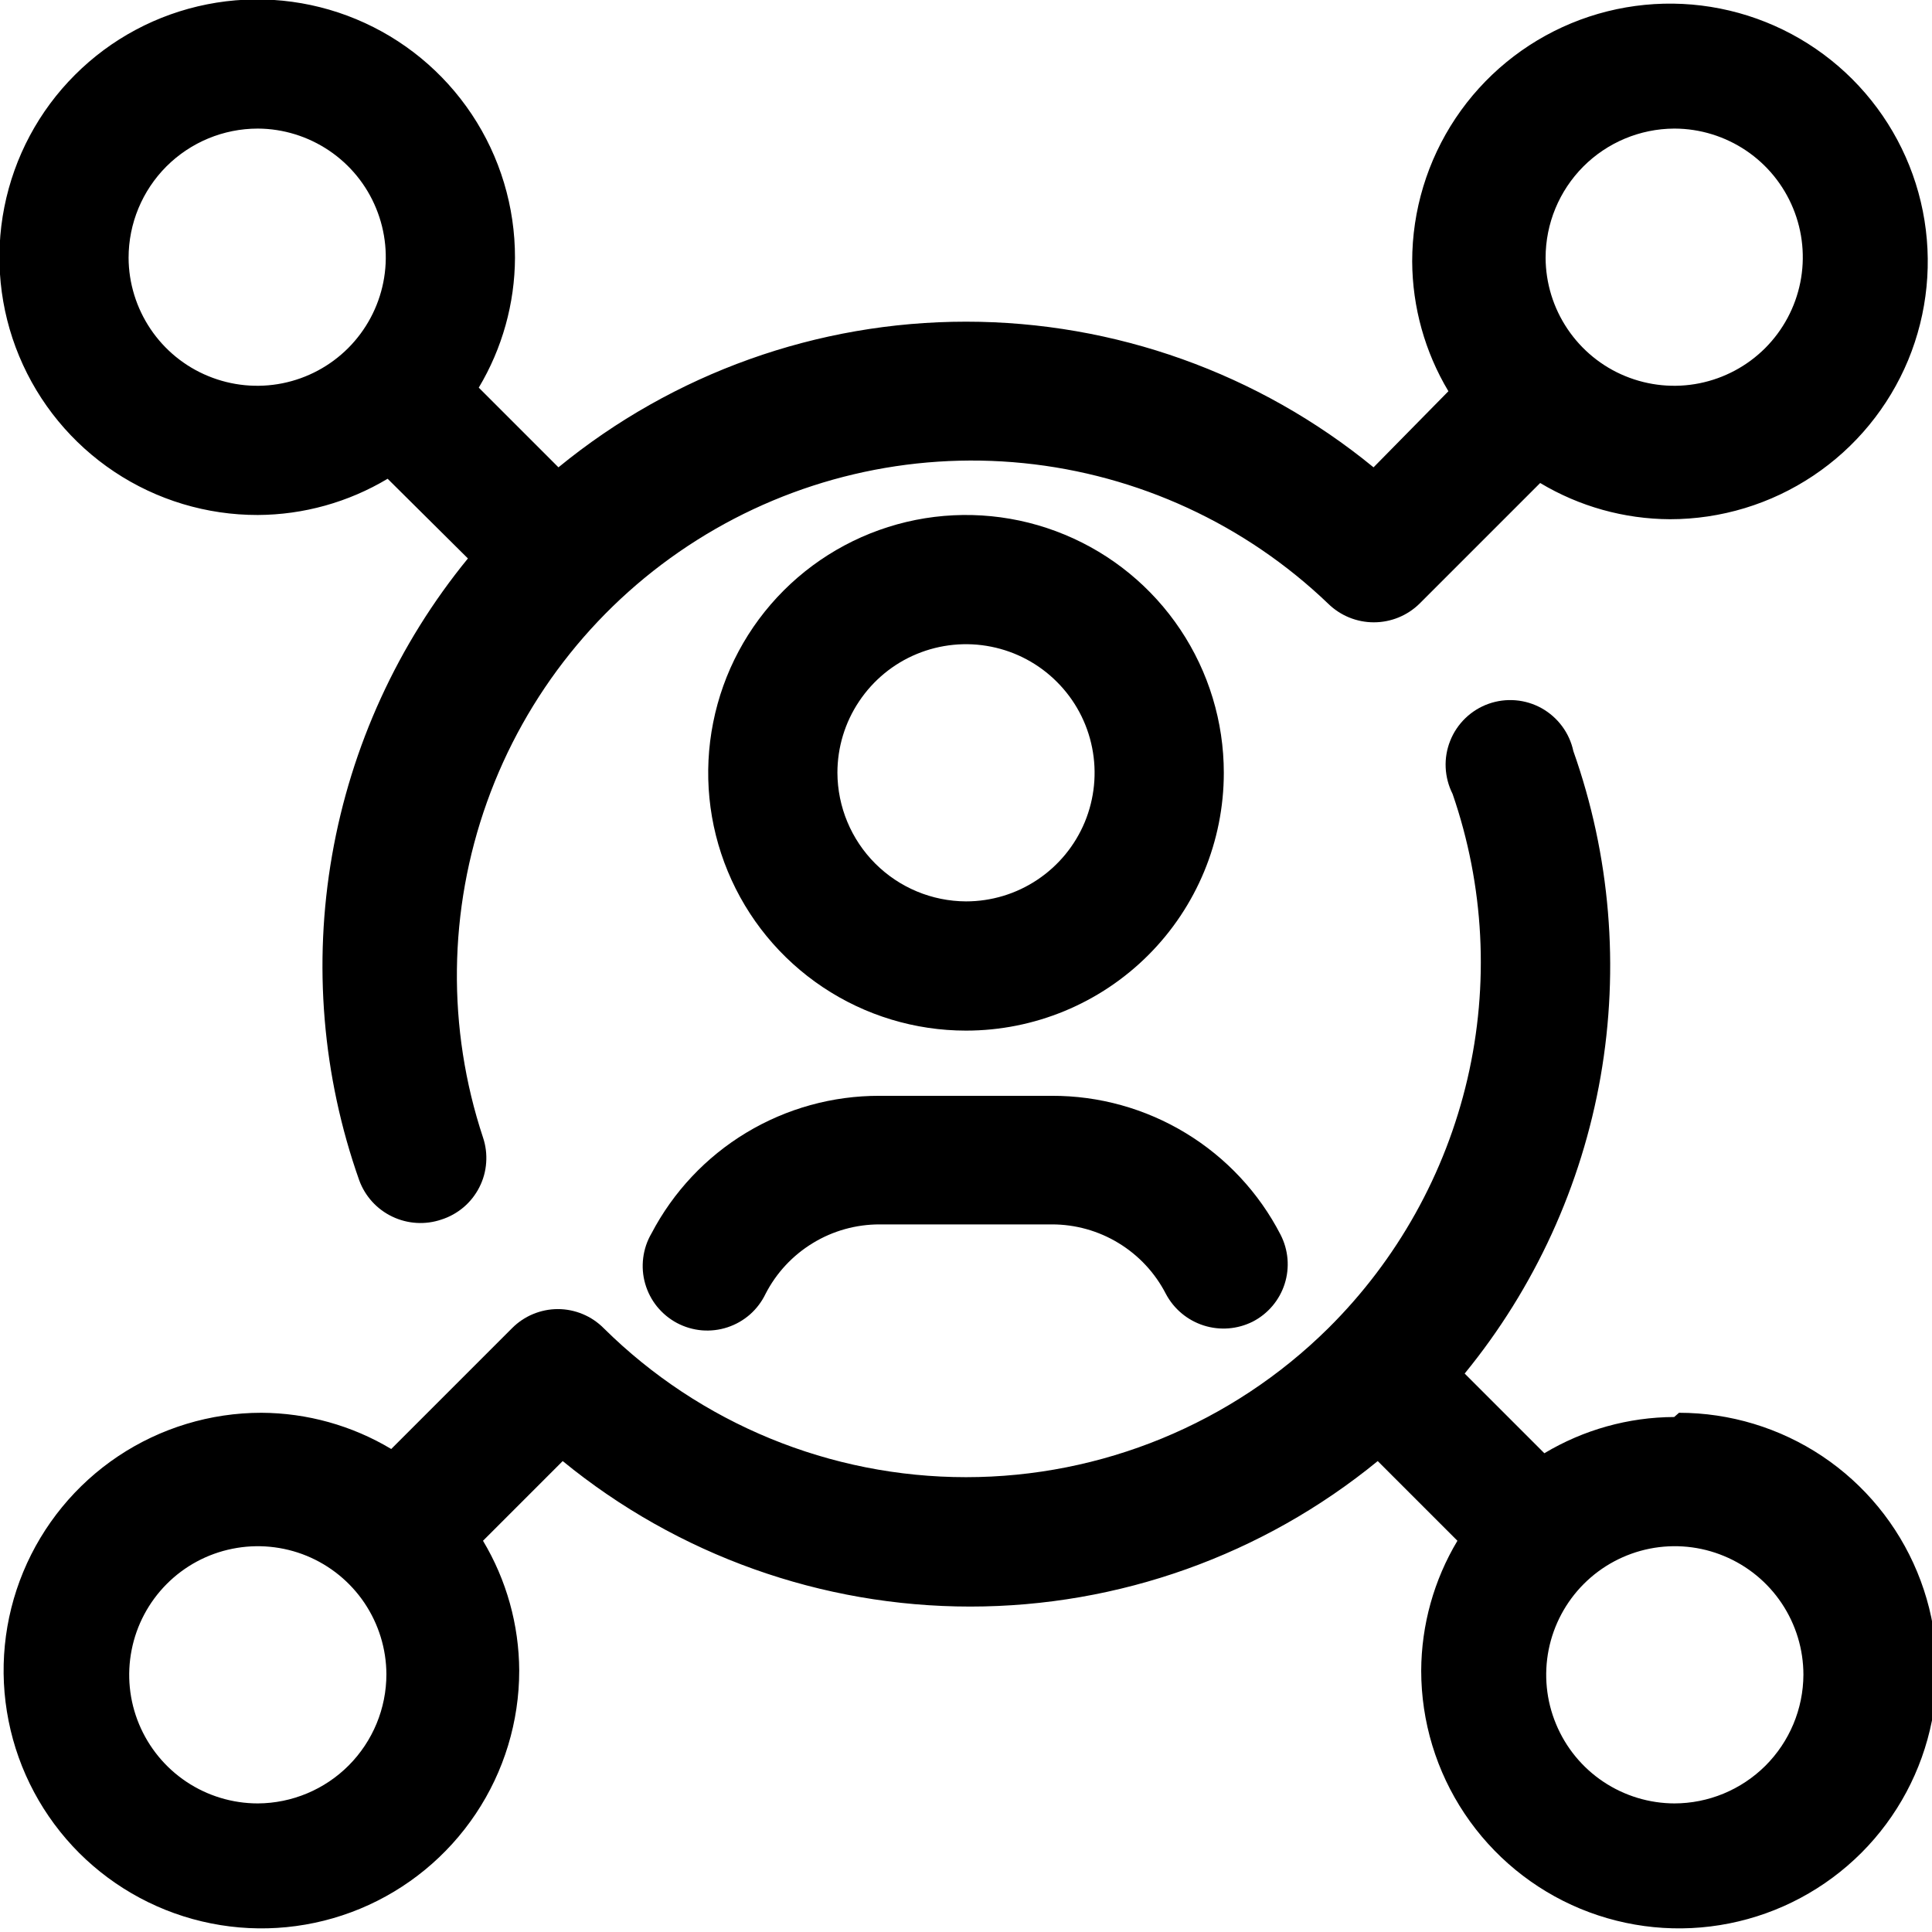
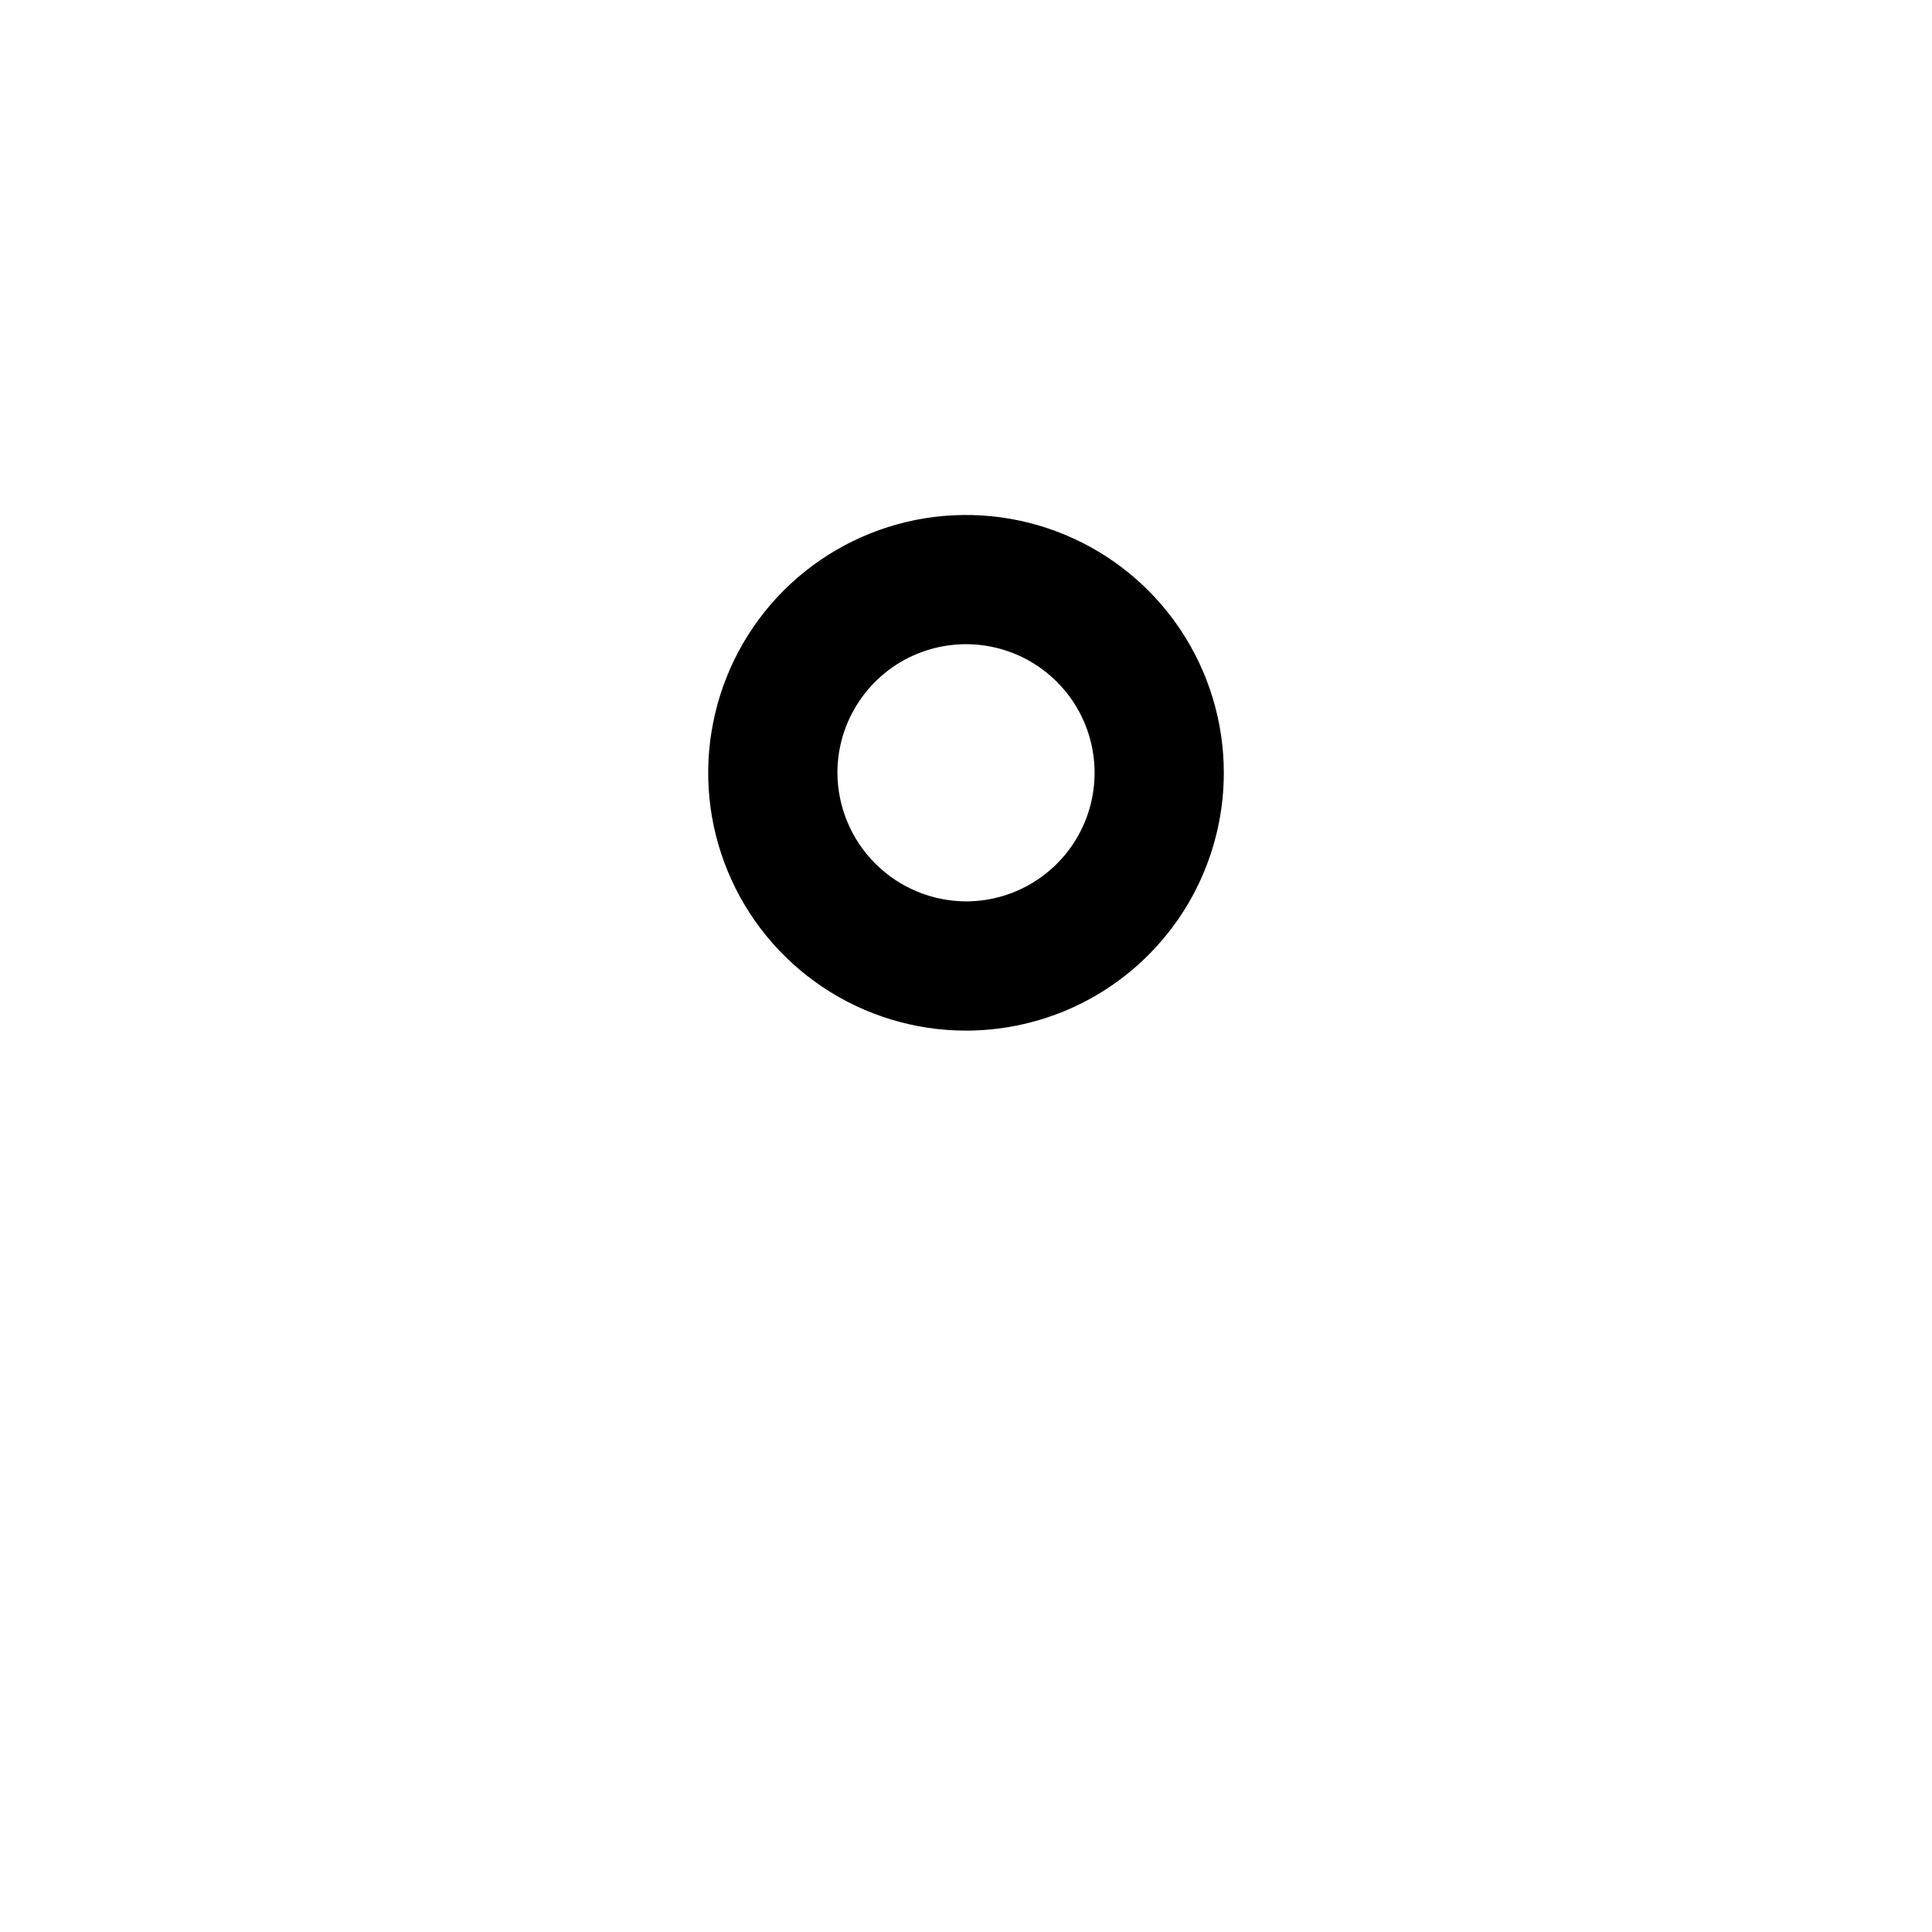
<svg xmlns="http://www.w3.org/2000/svg" width="36" height="36" viewBox="0 0 36 36" fill="none">
  <g clip-path="url(#clip0_126_137)">
    <path d="M22.804 14.4C22.804 13.45 22.522 12.521 21.994 11.731C21.466 10.941 20.716 10.325 19.838 9.962C18.961 9.598 17.995 9.503 17.063 9.688C16.131 9.874 15.275 10.331 14.603 11.003C13.931 11.675 13.474 12.531 13.289 13.463C13.103 14.395 13.198 15.361 13.562 16.238C13.925 17.116 14.541 17.866 15.331 18.394C16.121 18.922 17.05 19.204 18 19.204C19.274 19.204 20.496 18.698 21.397 17.797C22.298 16.896 22.804 15.674 22.804 14.4ZM15.604 14.4C15.604 13.926 15.744 13.463 16.008 13.069C16.271 12.675 16.645 12.367 17.083 12.186C17.521 12.005 18.003 11.957 18.468 12.05C18.932 12.142 19.359 12.37 19.694 12.706C20.03 13.041 20.258 13.468 20.35 13.932C20.443 14.397 20.395 14.879 20.214 15.317C20.032 15.755 19.725 16.129 19.331 16.392C18.937 16.656 18.474 16.796 18 16.796C17.365 16.793 16.758 16.54 16.309 16.091C15.86 15.642 15.607 15.035 15.604 14.4Z" fill="black" />
-     <path d="M12.139 22.984C12.057 23.124 12.005 23.279 11.985 23.44C11.965 23.601 11.977 23.764 12.022 23.92C12.067 24.076 12.142 24.221 12.244 24.347C12.347 24.473 12.473 24.577 12.616 24.653C12.76 24.729 12.917 24.775 13.079 24.789C13.24 24.802 13.403 24.783 13.557 24.732C13.711 24.681 13.853 24.6 13.975 24.493C14.096 24.386 14.195 24.255 14.265 24.109C14.466 23.718 14.771 23.391 15.146 23.163C15.521 22.934 15.952 22.814 16.392 22.815H19.598C20.037 22.814 20.468 22.934 20.843 23.163C21.218 23.391 21.523 23.718 21.724 24.109C21.873 24.39 22.125 24.601 22.428 24.698C22.731 24.795 23.06 24.769 23.344 24.626C23.627 24.48 23.841 24.227 23.938 23.923C24.035 23.619 24.007 23.29 23.861 23.006C23.458 22.224 22.846 21.569 22.094 21.113C21.341 20.656 20.478 20.416 19.598 20.419H16.392C15.516 20.416 14.656 20.654 13.906 21.106C13.156 21.558 12.545 22.208 12.139 22.984Z" fill="black" />
-     <path d="M31.196 26.404C30.344 26.407 29.508 26.641 28.777 27.079L27.292 25.594C28.598 23.997 29.47 22.091 29.825 20.06C30.179 18.028 30.005 15.939 29.317 13.995C29.281 13.828 29.21 13.67 29.108 13.533C29.006 13.395 28.876 13.281 28.727 13.197C28.577 13.114 28.412 13.063 28.241 13.049C28.071 13.035 27.899 13.057 27.738 13.114C27.577 13.171 27.43 13.262 27.306 13.381C27.183 13.5 27.086 13.643 27.023 13.802C26.959 13.961 26.93 14.132 26.938 14.303C26.946 14.474 26.99 14.641 27.067 14.794C27.657 16.503 27.753 18.344 27.343 20.106C26.933 21.867 26.034 23.477 24.75 24.75C22.953 26.528 20.528 27.525 18 27.525C15.472 27.525 13.047 26.528 11.25 24.75C11.138 24.637 11.005 24.547 10.858 24.486C10.711 24.425 10.554 24.393 10.395 24.393C10.236 24.393 10.079 24.425 9.932 24.486C9.785 24.547 9.652 24.637 9.54 24.75L7.29 27C6.559 26.562 5.723 26.329 4.871 26.325C3.921 26.325 2.992 26.607 2.202 27.134C1.412 27.662 0.797 28.413 0.433 29.29C0.069 30.168 -0.026 31.134 0.16 32.066C0.345 32.998 0.803 33.854 1.474 34.526C2.146 35.197 3.002 35.655 3.934 35.84C4.866 36.026 5.832 35.93 6.709 35.567C7.587 35.203 8.337 34.587 8.865 33.797C9.393 33.008 9.675 32.079 9.675 31.129C9.671 30.276 9.438 29.441 9 28.71L10.485 27.225C12.627 28.978 15.31 29.936 18.079 29.936C20.847 29.936 23.53 28.978 25.672 27.225L27.157 28.71C26.719 29.441 26.486 30.276 26.482 31.129C26.482 32.079 26.764 33.008 27.292 33.797C27.82 34.587 28.57 35.203 29.448 35.567C30.326 35.93 31.291 36.026 32.223 35.84C33.155 35.655 34.011 35.197 34.683 34.526C35.355 33.854 35.812 32.998 35.998 32.066C36.183 31.134 36.088 30.168 35.724 29.29C35.361 28.413 34.745 27.662 33.955 27.134C33.165 26.607 32.236 26.325 31.286 26.325L31.196 26.404ZM4.804 33.604C4.33 33.604 3.867 33.463 3.474 33.201C3.08 32.938 2.773 32.564 2.591 32.127C2.409 31.69 2.361 31.209 2.453 30.744C2.544 30.28 2.771 29.853 3.105 29.517C3.439 29.181 3.865 28.952 4.329 28.859C4.793 28.765 5.275 28.811 5.713 28.99C6.151 29.17 6.526 29.475 6.791 29.868C7.055 30.261 7.198 30.723 7.2 31.196C7.2 31.833 6.948 32.443 6.499 32.895C6.05 33.346 5.44 33.601 4.804 33.604ZM31.207 33.604C30.733 33.604 30.27 33.463 29.876 33.2C29.482 32.937 29.175 32.562 28.994 32.124C28.812 31.687 28.765 31.205 28.857 30.74C28.95 30.275 29.178 29.848 29.513 29.513C29.848 29.178 30.275 28.95 30.74 28.857C31.205 28.765 31.686 28.812 32.124 28.994C32.562 29.175 32.937 29.482 33.2 29.876C33.463 30.27 33.604 30.733 33.604 31.207C33.601 31.844 33.346 32.453 32.895 32.903C32.443 33.352 31.833 33.604 31.196 33.604H31.207Z" fill="black" />
-     <path d="M4.804 9.596C5.656 9.592 6.491 9.359 7.223 8.921L8.719 10.406C7.414 12.001 6.543 13.905 6.188 15.935C5.833 17.964 6.007 20.051 6.694 21.994C6.803 22.291 7.024 22.534 7.31 22.67C7.596 22.807 7.924 22.827 8.224 22.725C8.376 22.677 8.517 22.598 8.639 22.495C8.76 22.392 8.86 22.265 8.932 22.123C9.005 21.98 9.048 21.825 9.059 21.666C9.071 21.506 9.051 21.346 9 21.195C8.326 19.161 8.353 16.96 9.075 14.943C9.797 12.925 11.174 11.208 12.986 10.064C14.798 8.92 16.941 8.415 19.073 8.63C21.204 8.845 23.203 9.767 24.75 11.25C24.977 11.472 25.282 11.596 25.599 11.596C25.917 11.596 26.222 11.472 26.449 11.25L28.699 9C29.43 9.438 30.265 9.671 31.117 9.675C32.068 9.675 32.996 9.393 33.786 8.865C34.576 8.338 35.192 7.587 35.556 6.71C35.919 5.832 36.014 4.866 35.829 3.934C35.644 3.002 35.186 2.146 34.514 1.474C33.843 0.803 32.986 0.345 32.055 0.16C31.123 -0.026 30.157 0.07 29.279 0.433C28.401 0.797 27.651 1.412 27.123 2.202C26.596 2.992 26.314 3.921 26.314 4.871C26.318 5.723 26.551 6.559 26.989 7.29L25.594 8.708C23.452 6.953 20.769 5.994 18 5.994C15.231 5.994 12.548 6.953 10.406 8.708L8.921 7.223C9.359 6.491 9.592 5.656 9.596 4.804C9.598 3.853 9.318 2.922 8.791 2.131C8.264 1.339 7.514 0.722 6.636 0.357C5.758 -0.008 4.791 -0.104 3.858 0.081C2.925 0.266 2.068 0.723 1.396 1.396C0.723 2.068 0.266 2.925 0.081 3.858C-0.104 4.791 -0.008 5.758 0.357 6.636C0.722 7.514 1.339 8.264 2.131 8.791C2.922 9.318 3.853 9.598 4.804 9.596ZM31.207 2.396C31.68 2.398 32.142 2.541 32.535 2.805C32.927 3.069 33.232 3.443 33.412 3.881C33.592 4.318 33.639 4.799 33.546 5.263C33.453 5.727 33.225 6.152 32.891 6.487C32.556 6.821 32.13 7.049 31.666 7.142C31.203 7.235 30.722 7.188 30.284 7.008C29.847 6.829 29.473 6.523 29.209 6.131C28.944 5.738 28.802 5.277 28.8 4.804C28.8 4.167 29.052 3.557 29.501 3.105C29.95 2.654 30.56 2.399 31.196 2.396H31.207ZM4.804 2.396C5.277 2.398 5.738 2.541 6.131 2.805C6.523 3.069 6.829 3.443 7.008 3.881C7.188 4.318 7.235 4.799 7.142 5.263C7.049 5.727 6.821 6.152 6.487 6.487C6.152 6.821 5.727 7.049 5.263 7.142C4.799 7.235 4.318 7.188 3.881 7.008C3.443 6.829 3.069 6.523 2.805 6.131C2.541 5.738 2.398 5.277 2.396 4.804C2.396 4.165 2.65 3.553 3.101 3.101C3.553 2.65 4.165 2.396 4.804 2.396Z" fill="black" />
  </g>
  <defs>
    <clipPath id="clip0_126_137">
      <rect width="36" height="36" fill="white" />
    </clipPath>
  </defs>
</svg>